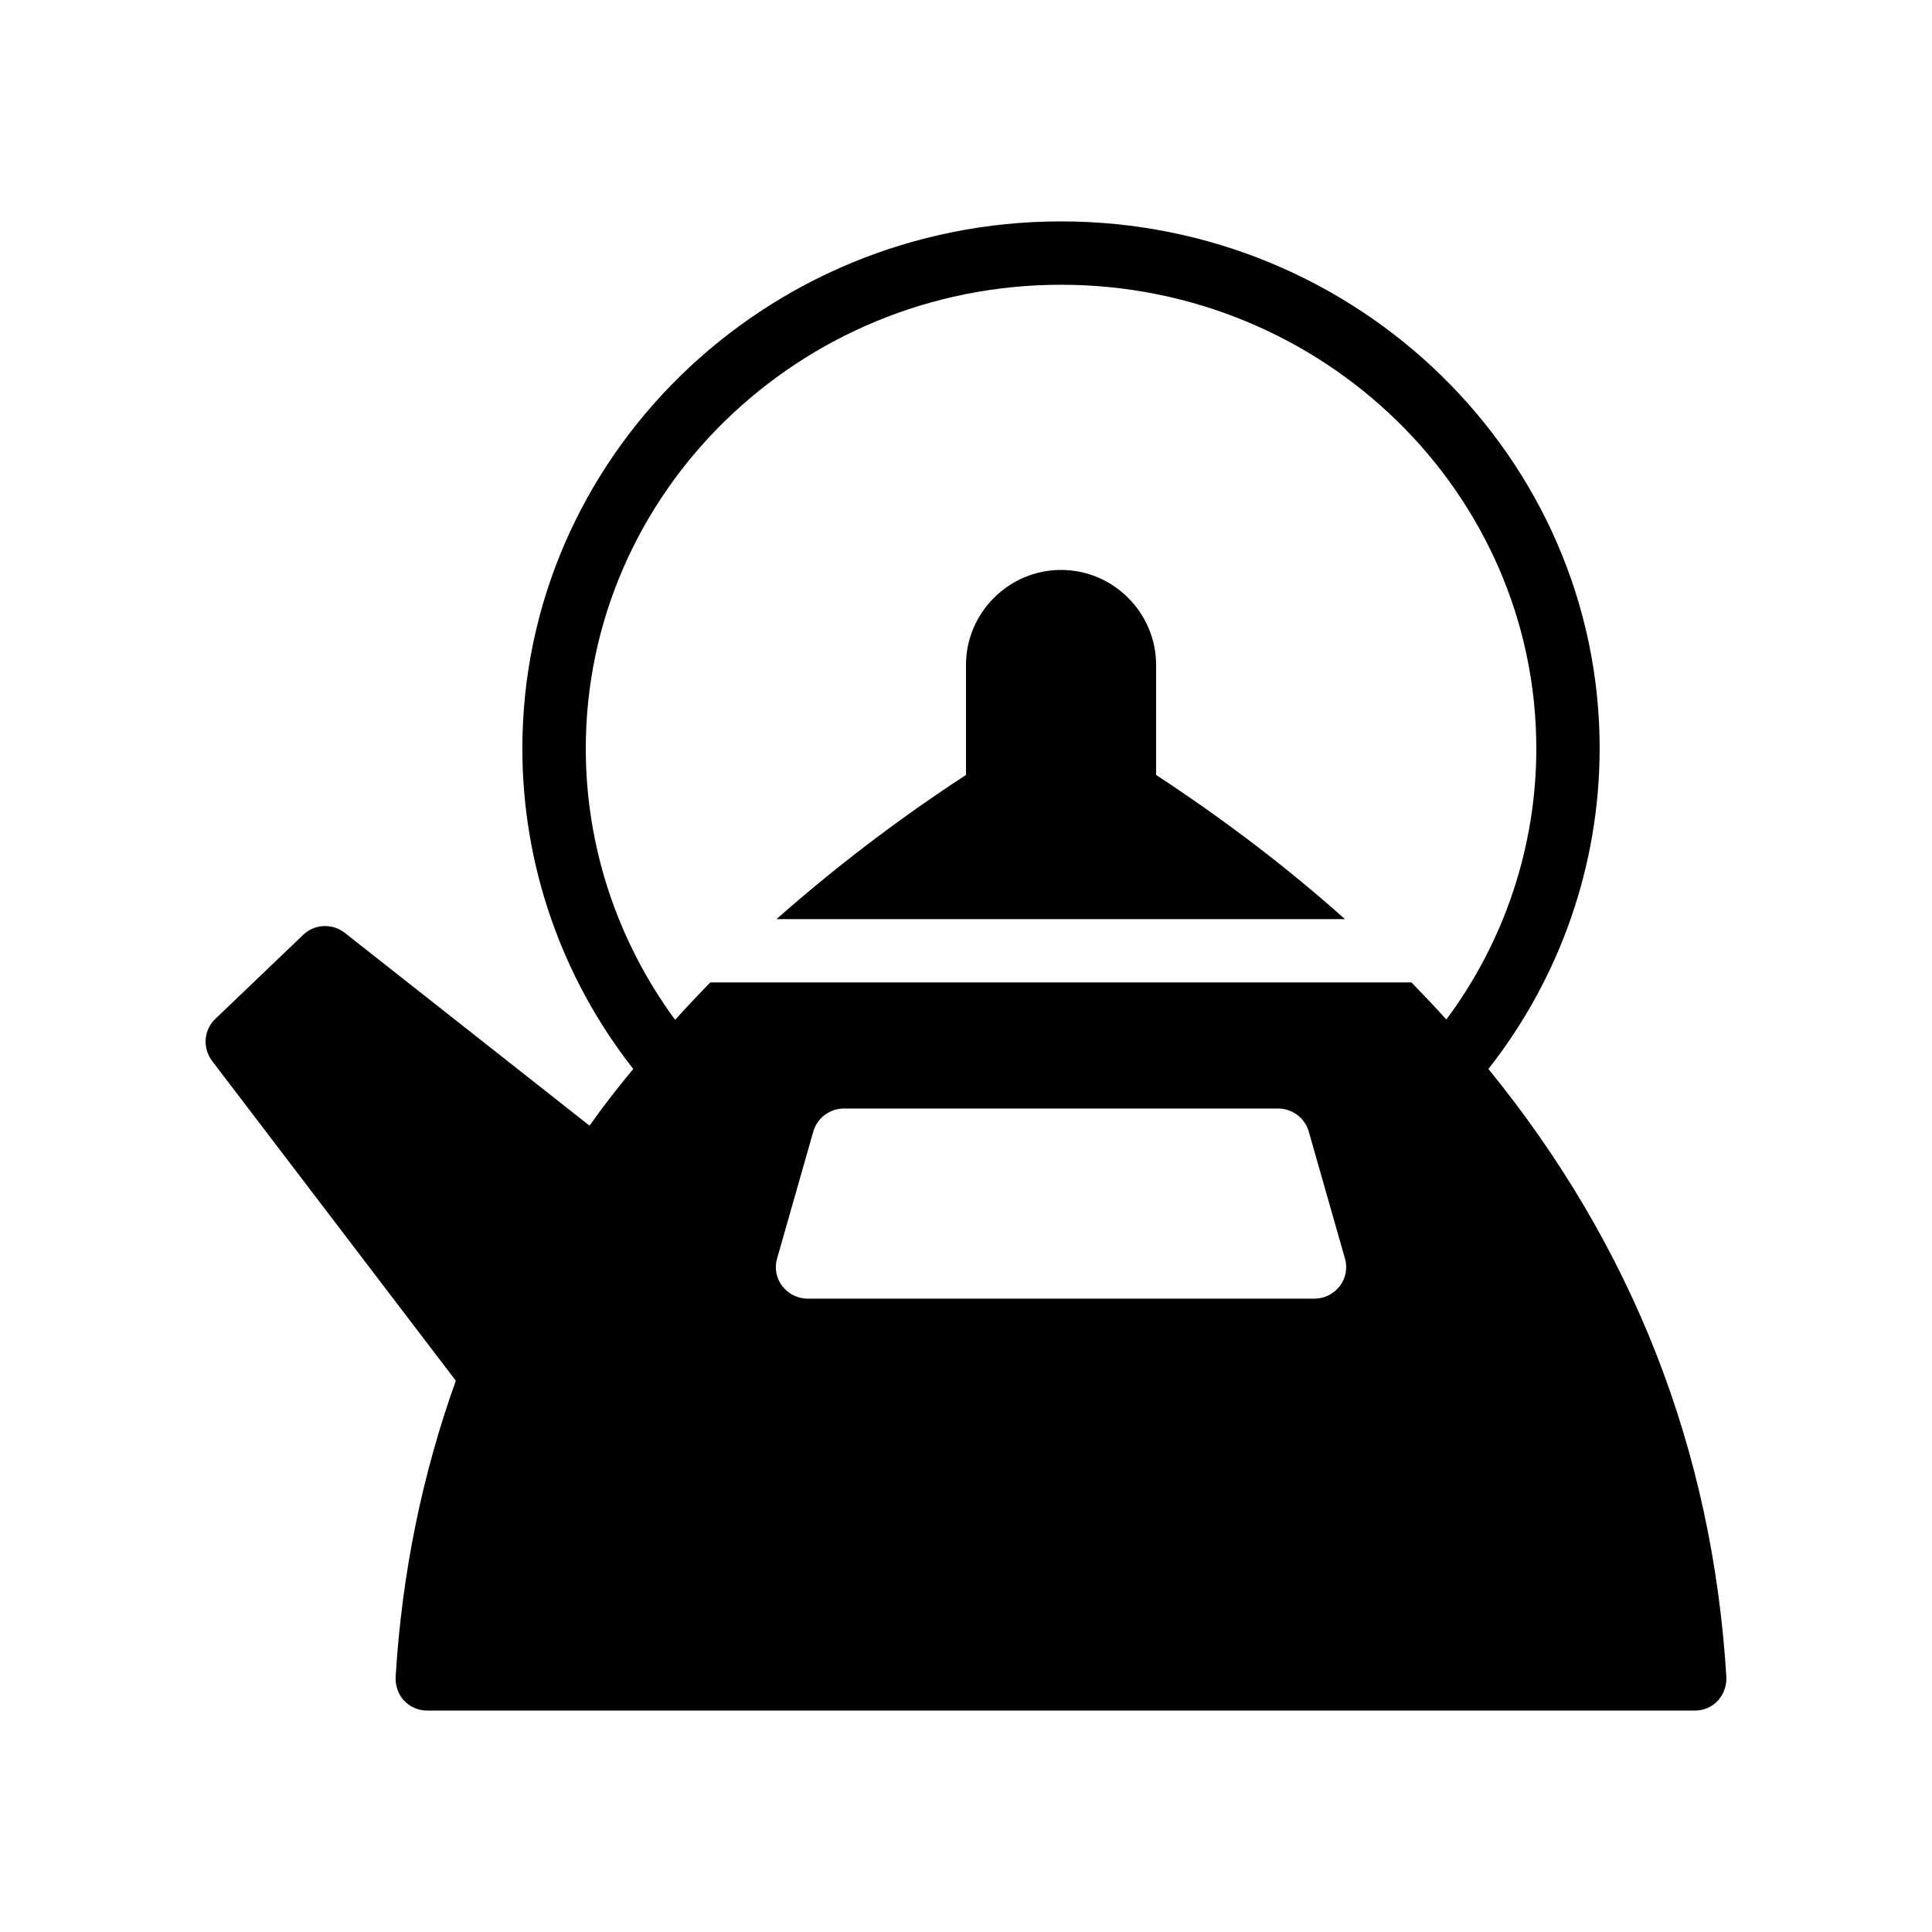
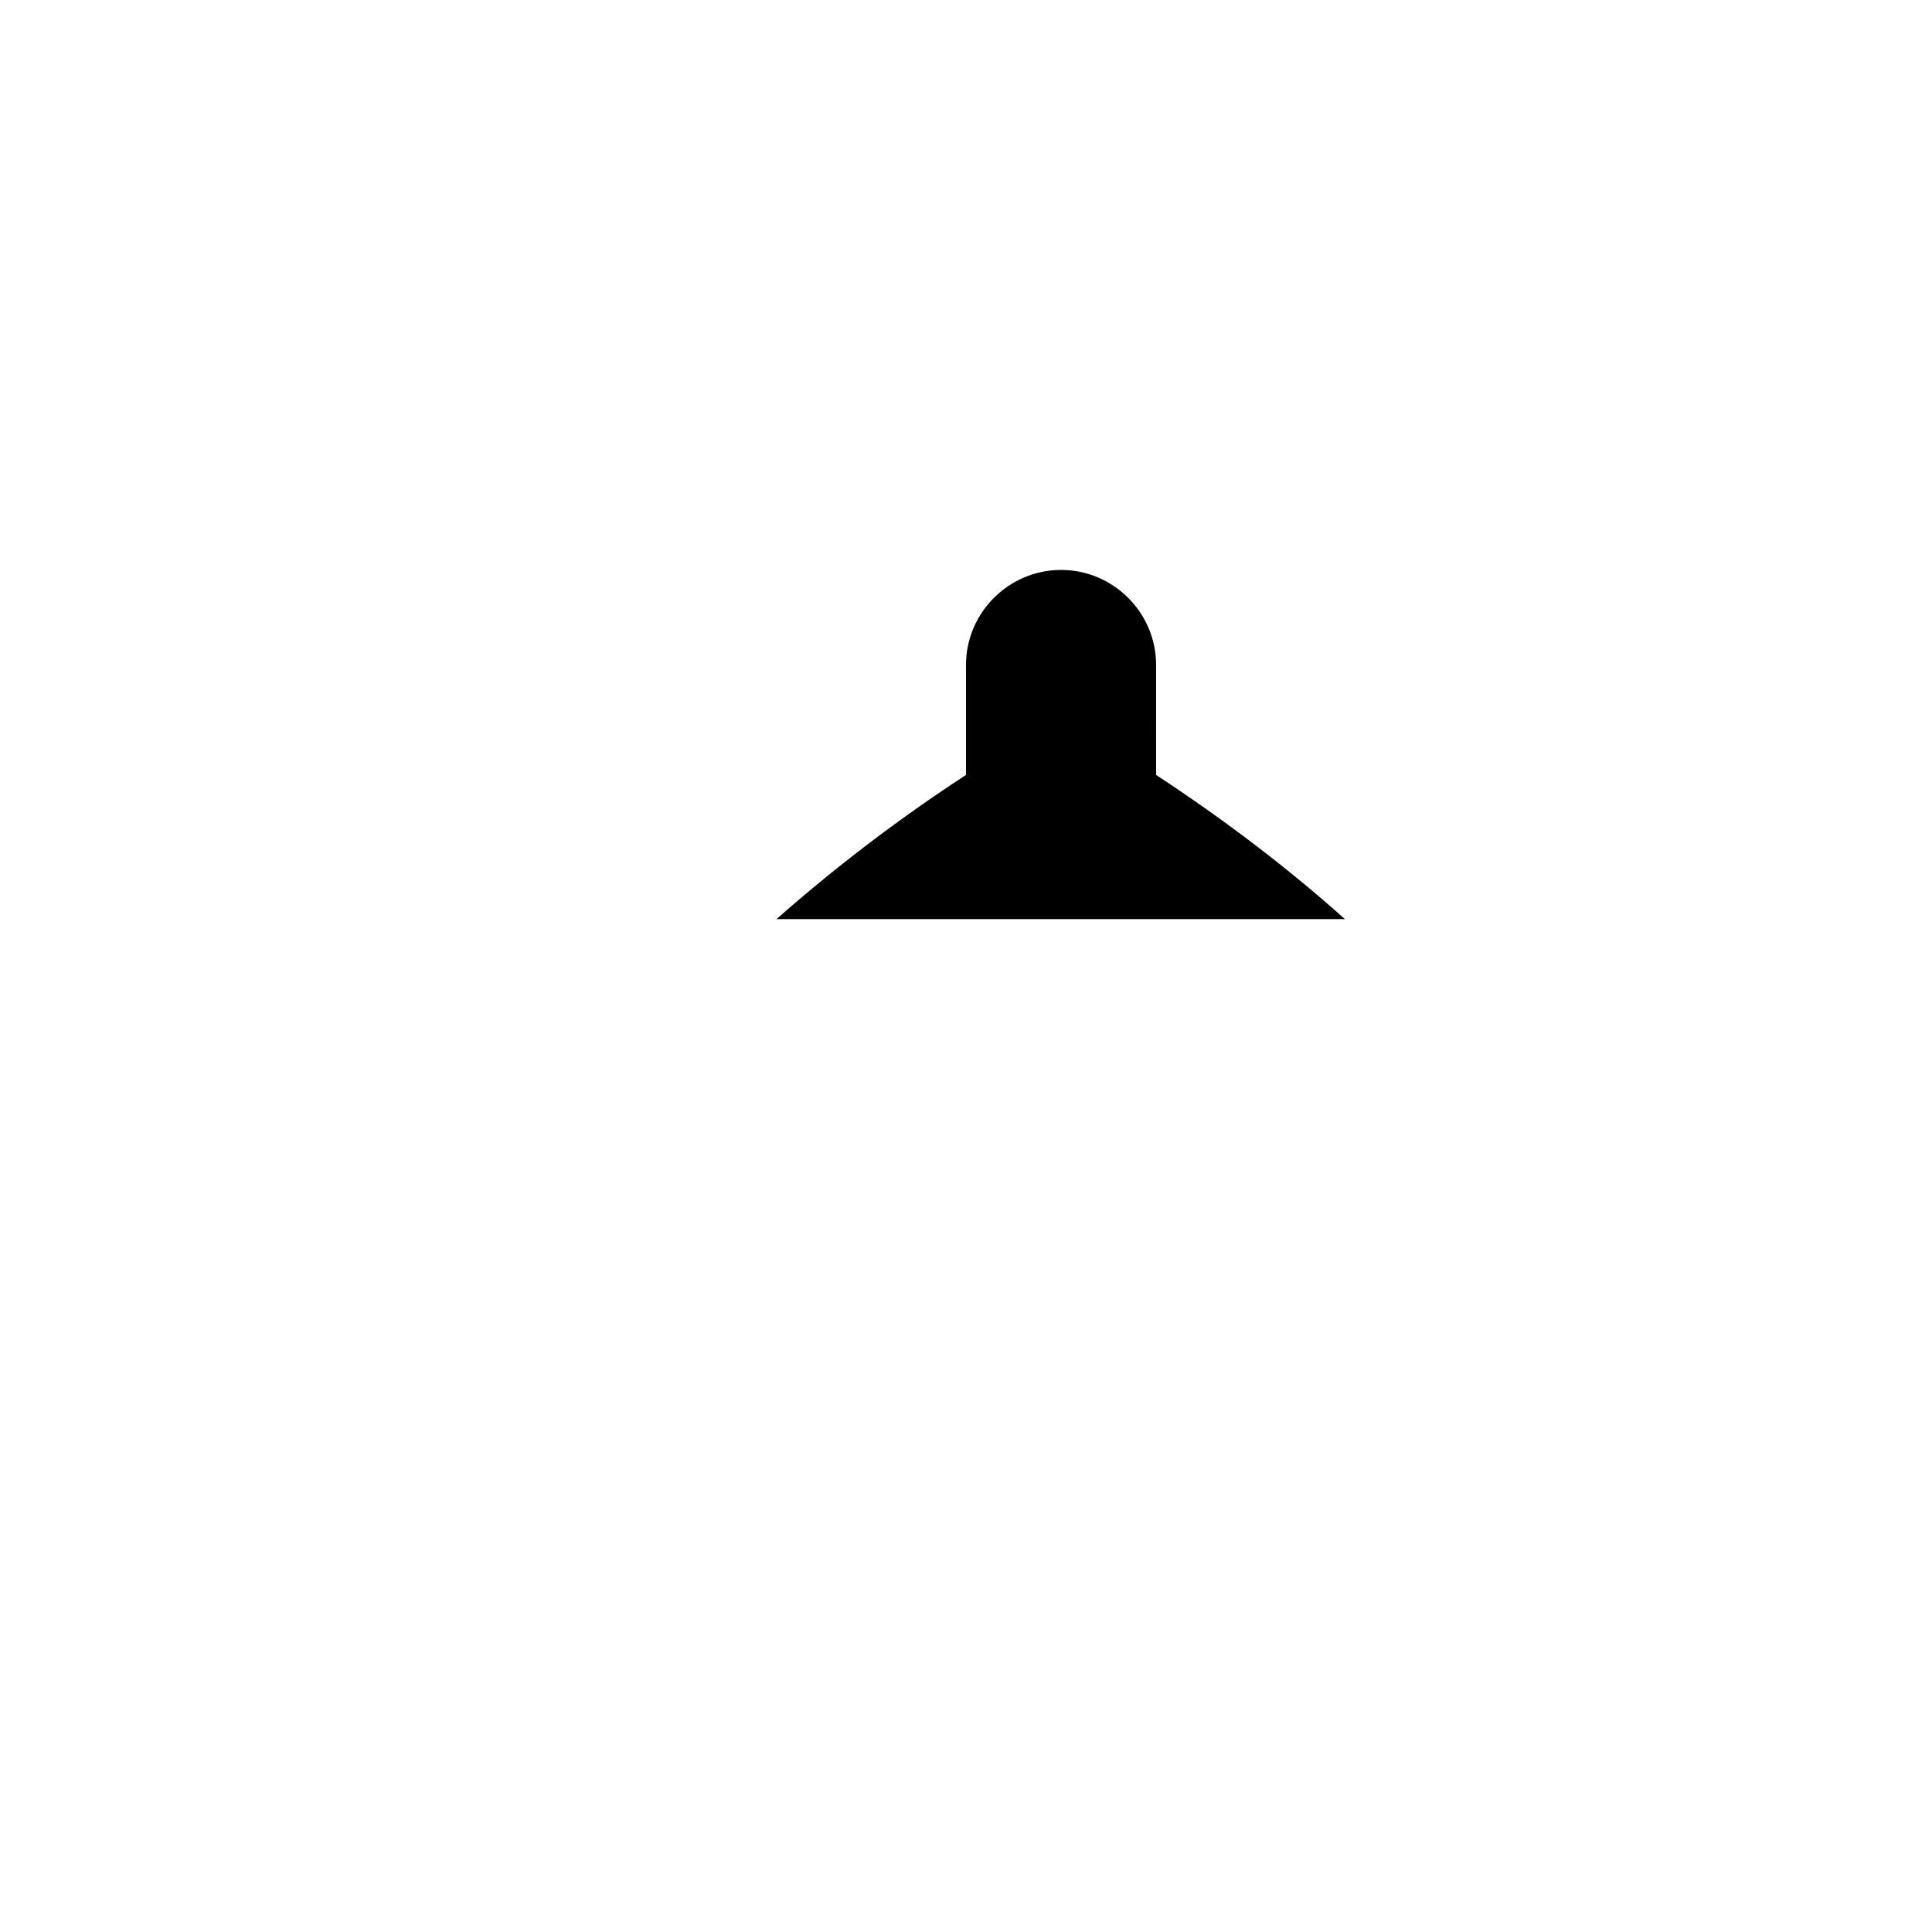
<svg xmlns="http://www.w3.org/2000/svg" fill="#000000" width="800px" height="800px" version="1.1" viewBox="144 144 512 512">
  <g>
    <path d="m450.38 320.23c0-13.855-11.336-25.191-25.191-25.191s-25.191 11.336-25.191 25.191v29.137c-18.391 12.008-35.098 24.855-50.215 38.207h150.64c-15.031-13.434-31.738-26.199-50.047-38.207z" />
-     <path d="m567.93 342.39c0-77.082-64.066-139.72-142.75-139.72s-142.75 62.641-142.75 139.72c0 30.73 10.328 60.625 29.391 84.891-4.113 4.953-7.977 9.91-11.586 15.031l-64.906-51.137c-3.273-2.519-7.977-2.352-11 0.586l-23.258 22.25c-3.109 2.945-3.445 7.731-0.844 11.172l64.57 84.723c-8.902 24.855-14.273 50.969-15.953 78.512-0.082 2.352 0.672 4.617 2.266 6.297 1.598 1.68 3.781 2.606 6.133 2.606h335.87c2.352 0 4.535-0.922 6.129-2.602 1.594-1.762 2.352-4.031 2.266-6.297-3.695-60.289-24.77-114.11-63.059-161.14 19.062-24.27 29.473-54.16 29.473-84.895zm-68.852 142.41c-1.594 2.098-4.113 3.359-6.719 3.359h-134.35c-2.602 0-5.121-1.258-6.719-3.359-1.594-2.098-2.098-4.785-1.344-7.305l9.574-33.586c1.008-3.609 4.367-6.129 8.062-6.129h115.2c3.695 0 7.055 2.519 8.062 6.129l9.574 33.586c0.75 2.519 0.246 5.207-1.348 7.305zm18.977-80.441h-185.82c-3.191 3.273-6.297 6.551-9.32 9.91-15.363-20.91-23.676-46.016-23.676-71.879 0-67.762 56.508-122.93 125.95-122.93s125.95 55.168 125.95 122.93c0 25.863-8.398 51.051-23.848 71.793-2.938-3.273-6.043-6.547-9.234-9.824z" />
  </g>
</svg>